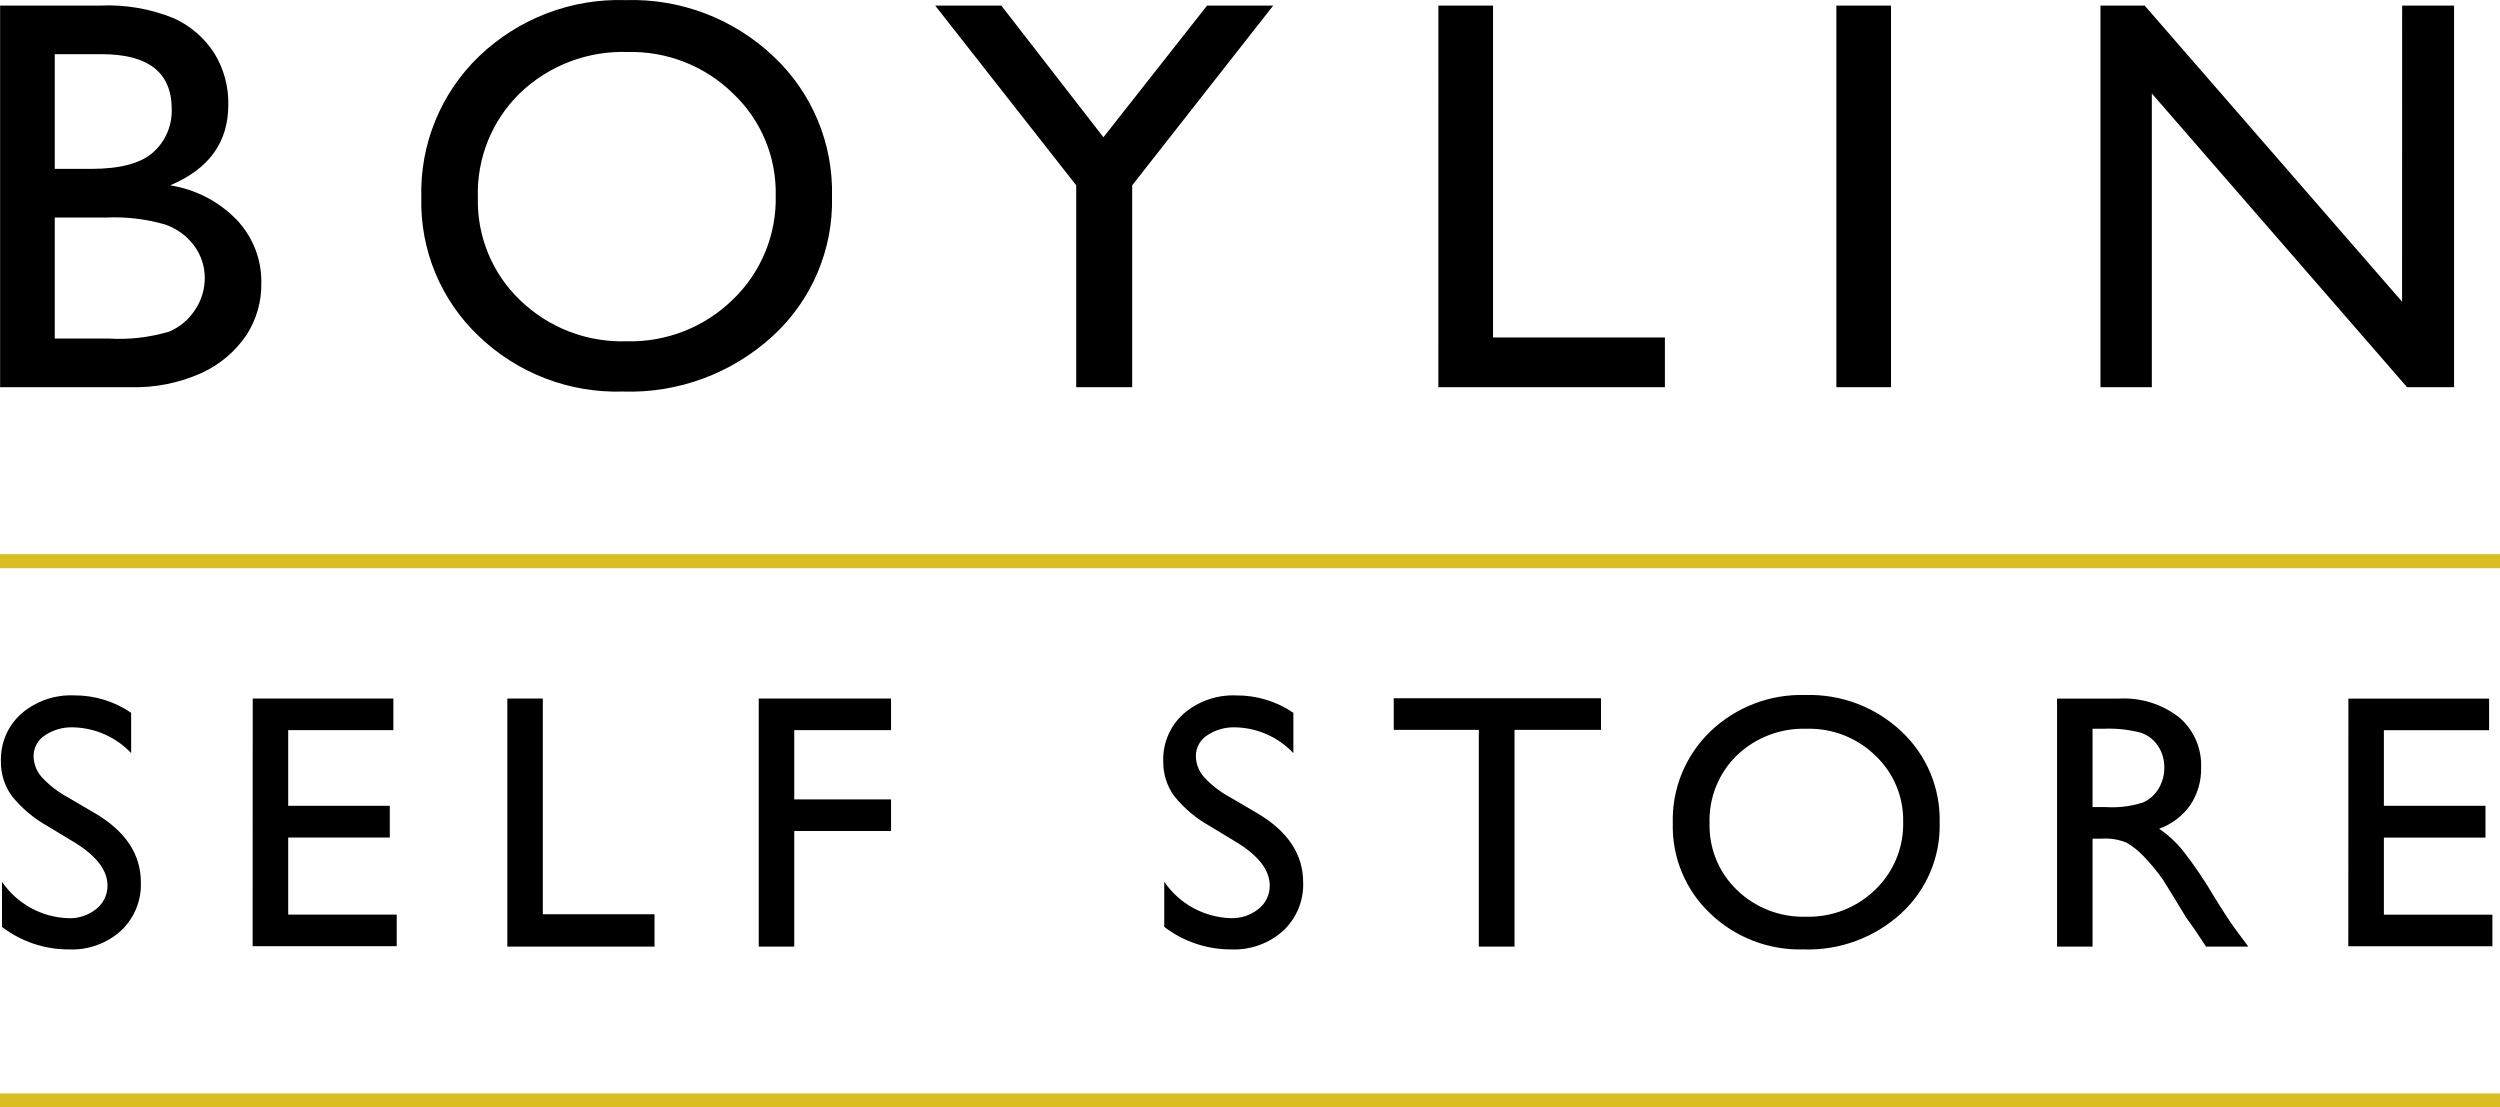
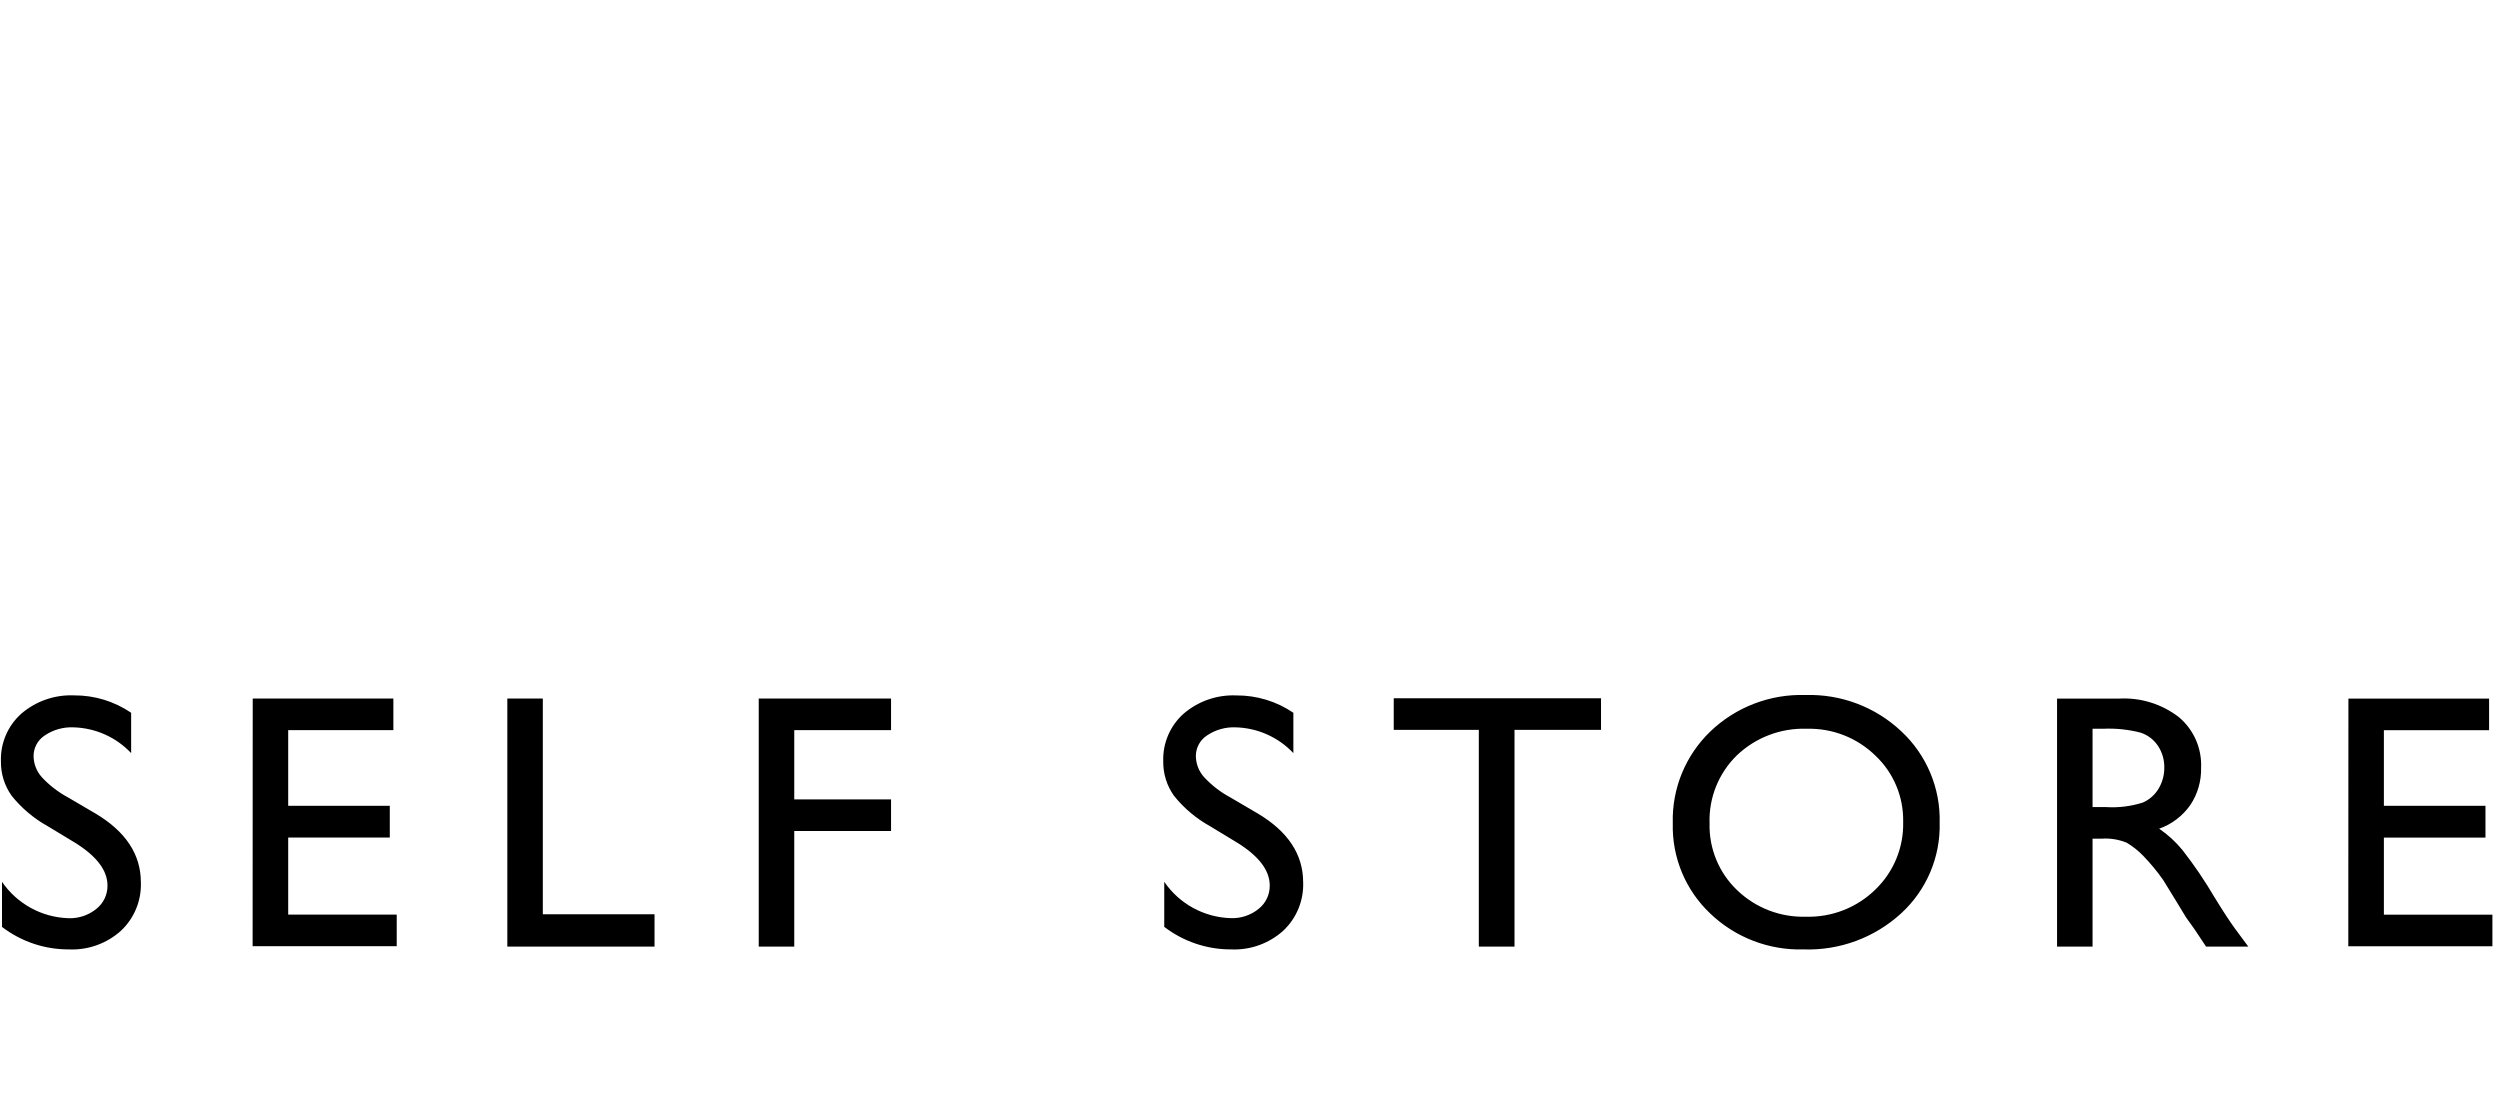
<svg xmlns="http://www.w3.org/2000/svg" id="a" data-name="Layer 1" viewBox="0 0 228 101">
  <g id="b" data-name="Group 32">
-     <path id="c" data-name="Path 6" d="M11.797,35.311H.01V.509h9.12c2.3-.106,4.596.289,6.728,1.158,1.511.685,2.792,1.792,3.689,3.189.865,1.412,1.308,3.041,1.276,4.696,0,3.421-1.769,5.871-5.308,7.35,2.31.36,4.44,1.462,6.068,3.139,1.48,1.556,2.289,3.632,2.251,5.779.026,1.687-.451,3.343-1.37,4.758-1.01,1.478-2.4,2.658-4.024,3.413-2.083.946-4.356,1.398-6.642,1.32ZM9.279,4.942h-4.286v10.459h3.317c2.658,0,4.548-.506,5.669-1.519,1.115-.999,1.731-2.44,1.682-3.936-.002-3.336-2.129-5.004-6.382-5.004ZM9.653,19.84h-4.66v11.036h4.91c1.871.114,3.748-.102,5.545-.638.96-.414,1.775-1.103,2.343-1.981.576-.854.884-1.86.884-2.89.005-1.046-.322-2.067-.934-2.915-.664-.911-1.589-1.597-2.654-1.968-1.763-.513-3.599-.731-5.434-.644ZM57.065.01c4.982-.155,9.82,1.682,13.444,5.102,3.538,3.305,5.493,7.965,5.37,12.805.128,4.832-1.85,9.482-5.42,12.742-3.72,3.407-8.627,5.22-13.669,5.051-4.873.145-9.601-1.673-13.12-5.046-3.463-3.28-5.369-7.876-5.245-12.643-.141-4.854,1.778-9.542,5.283-12.904C47.292,1.688,52.107-.153,57.065.01ZM57.264,4.743c-3.647-.131-7.192,1.217-9.831,3.737-2.57,2.497-3.968,5.96-3.851,9.541-.093,3.527,1.31,6.93,3.862,9.367,2.588,2.497,6.074,3.845,9.669,3.737,3.627.103,7.141-1.273,9.732-3.813,2.574-2.477,3.989-5.921,3.9-9.491.073-3.513-1.344-6.893-3.9-9.305-2.554-2.498-6.009-3.859-9.582-3.774ZM110.086.509h6.031l-12.862,16.392v18.411h-5.104v-18.411L85.288.509h6.031l9.314,12.008L110.086.509ZM131.181.509h4.984v30.268h15.674v4.534h-20.66l.003-34.802ZM167.477.509h4.984v34.802h-4.984V.509ZM219.075.509h4.735v34.802h-4.286l-23.277-26.786v26.786h-4.685V.509h4.031l23.476,27.005.006-27.005Z" style="fill: #000; stroke-width: 0px;" />
    <path id="d" data-name="Path 7" d="M6.823,76.843l-2.462-1.49c-1.269-.702-2.388-1.645-3.296-2.777-.655-.918-.999-2.022-.98-3.149-.055-1.649.624-3.238,1.855-4.337,1.336-1.15,3.06-1.748,4.822-1.672,1.854-.011,3.667.543,5.199,1.587v3.676c-1.372-1.452-3.267-2.298-5.264-2.348-.928-.04-1.844.219-2.614.739-.639.414-1.024,1.125-1.021,1.886.01.707.274,1.386.745,1.913.696.751,1.511,1.38,2.414,1.862l2.48,1.454c2.764,1.641,4.147,3.736,4.147,6.283.06,1.667-.604,3.279-1.822,4.42-1.297,1.163-2.997,1.771-4.737,1.696-2.207.011-4.354-.711-6.106-2.052v-4.114c1.376,2.013,3.632,3.247,6.069,3.32.922.033,1.824-.271,2.539-.853.65-.514,1.023-1.301,1.012-2.129,0-1.38-.992-2.685-2.979-3.916ZM23.048,63.705h12.828v2.883h-9.592v6.898h9.265v2.898h-9.265v7.028h9.897v2.883h-13.142l.009-22.589ZM46.269,63.705h3.236v19.679h10.188v2.948h-13.425v-22.626ZM69.197,63.705h12.067v2.883h-8.828v6.315h8.828v2.883h-8.828v10.546h-3.239v-22.626ZM112.821,76.843l-2.457-1.49c-1.269-.702-2.388-1.645-3.296-2.777-.655-.918-.999-2.022-.98-3.149-.055-1.649.624-3.238,1.855-4.337,1.336-1.148,3.059-1.745,4.819-1.668,1.851-.011,3.662.541,5.193,1.583v3.676c-1.372-1.452-3.267-2.298-5.264-2.348-.926-.039-1.839.22-2.608.737-.639.414-1.024,1.125-1.021,1.886.01.707.274,1.386.745,1.913.696.751,1.511,1.38,2.414,1.862l2.48,1.455c2.764,1.641,4.147,3.736,4.147,6.283.06,1.668-.606,3.28-1.825,4.42-1.297,1.163-2.997,1.771-4.737,1.696-2.207.01-4.355-.714-6.106-2.056v-4.11c1.378,2.013,3.636,3.246,6.074,3.316.92.032,1.82-.269,2.534-.849.65-.514,1.023-1.301,1.012-2.129,0-1.38-.992-2.685-2.979-3.916ZM127.111,63.679h18.902v2.883h-7.889v19.77h-3.256v-19.77h-7.759v-2.883ZM164.667,63.386c3.238-.1,6.383,1.093,8.739,3.316,2.3,2.148,3.571,5.177,3.491,8.323.083,3.141-1.202,6.164-3.523,8.283-2.417,2.211-5.604,3.388-8.879,3.278-3.168.095-6.24-1.087-8.528-3.279-2.251-2.132-3.49-5.119-3.409-8.218-.092-3.155,1.155-6.202,3.433-8.388,2.33-2.228,5.46-3.423,8.682-3.315h-.006ZM164.794,66.463c-2.37-.086-4.674.788-6.39,2.423-1.668,1.626-2.572,3.879-2.492,6.207-.06,2.293.852,4.504,2.511,6.088,1.683,1.621,3.949,2.495,6.285,2.423,2.358.067,4.641-.827,6.326-2.477,1.673-1.61,2.593-3.849,2.535-6.17.047-2.284-.873-4.481-2.535-6.048-1.662-1.622-3.909-2.504-6.231-2.446h-.009ZM187.603,86.332v-22.621h5.669c1.962-.106,3.897.498,5.451,1.7,1.347,1.138,2.092,2.836,2.017,4.598.031,1.214-.314,2.407-.988,3.417-.7.993-1.691,1.745-2.835,2.153.797.542,1.511,1.197,2.121,1.944,1.066,1.364,2.04,2.798,2.915,4.291.788,1.285,1.42,2.251,1.895,2.898l1.199,1.62h-3.854l-.988-1.49c-.032-.054-.097-.145-.194-.276l-.638-.893-1.004-1.652-1.086-1.765c-.551-.787-1.164-1.528-1.833-2.216-.445-.464-.952-.865-1.507-1.19-.716-.292-1.488-.417-2.26-.365h-.842v9.846h-3.238ZM191.813,66.463h-.972v7.143h1.231c1.142.072,2.288-.07,3.377-.421.595-.268,1.093-.714,1.425-1.276.345-.586.522-1.255.51-1.935.008-.687-.19-1.361-.566-1.935-.377-.577-.94-1.008-1.595-1.222-1.113-.288-2.262-.407-3.41-.355ZM214.176,63.71h12.829v2.883h-9.595v6.898h9.265v2.898h-9.265v7.028h9.897v2.883h-13.142l.01-22.589Z" style="fill: #000; stroke-width: 0px;" />
-     <path id="e" data-name="Line 29" d="M228,51.818H0v-1.276h228v1.276Z" style="fill: #d9bd21; stroke-width: 0px;" />
-     <path id="f" data-name="Line 30" d="M228,101H0v-1.276h228v1.276Z" style="fill: #d9bd21; stroke-width: 0px;" />
  </g>
</svg>